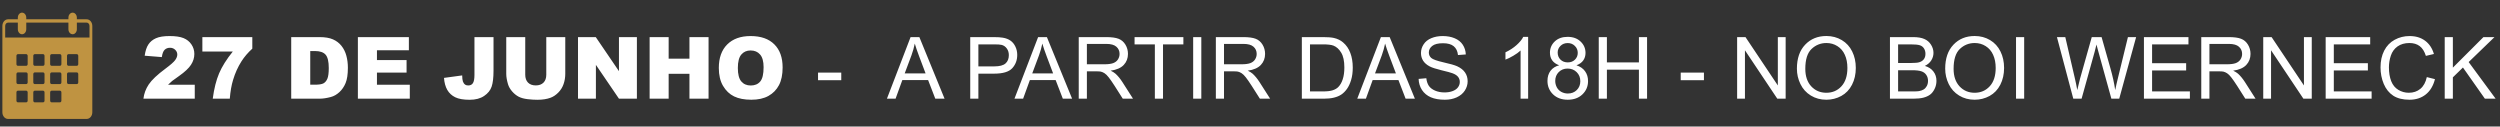
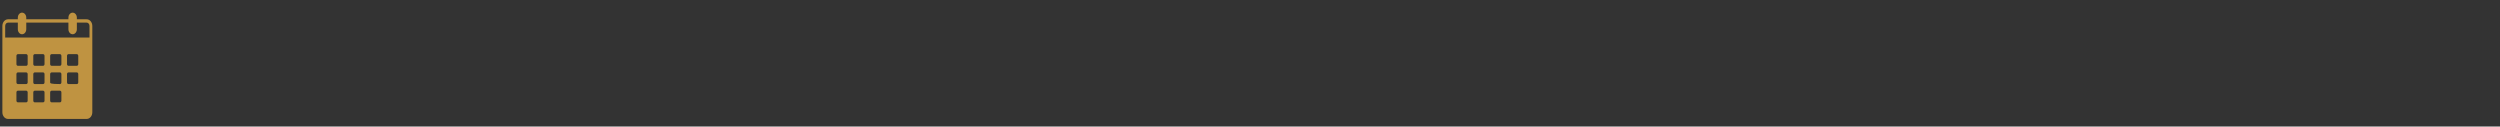
<svg xmlns="http://www.w3.org/2000/svg" width="494" height="25" viewBox="0 0 494 25" fill="none">
  <rect x="0" y="0" width="494" height="25" fill="#333333" stroke="none" />
-   <path d="M17.13 3.812H15.186V3.484C15.186 2.941 14.813 2.5 14.353 2.5C13.893 2.5 13.52 2.941 13.52 3.484V3.812H5.189V3.484C5.189 2.941 4.817 2.5 4.356 2.5C3.896 2.5 3.523 2.941 3.523 3.484V3.812H1.58C0.966 3.812 0.469 4.4 0.469 5.125V22.188C0.469 22.913 0.966 23.5 1.58 23.5H17.13C17.744 23.5 18.241 22.913 18.241 22.188V5.125C18.241 4.4 17.744 3.812 17.13 3.812ZM5.467 19.891C5.467 20.072 5.343 20.219 5.189 20.219H3.523C3.37 20.219 3.246 20.072 3.246 19.891V18.25C3.246 18.069 3.37 17.922 3.523 17.922H5.189C5.343 17.922 5.467 18.069 5.467 18.25V19.891ZM5.467 16.281C5.467 16.463 5.343 16.609 5.189 16.609H3.523C3.37 16.609 3.246 16.463 3.246 16.281V14.641C3.246 14.459 3.37 14.312 3.523 14.312H5.189C5.343 14.312 5.467 14.459 5.467 14.641V16.281ZM5.467 12.672C5.467 12.853 5.343 13 5.189 13H3.523C3.37 13 3.246 12.853 3.246 12.672V11.031C3.246 10.85 3.37 10.703 3.523 10.703H5.189C5.343 10.703 5.467 10.85 5.467 11.031V12.672ZM8.799 19.891C8.799 20.072 8.675 20.219 8.522 20.219H6.856C6.702 20.219 6.578 20.072 6.578 19.891V18.25C6.578 18.069 6.702 17.922 6.856 17.922H8.522C8.675 17.922 8.799 18.069 8.799 18.25V19.891ZM8.799 16.281C8.799 16.463 8.675 16.609 8.522 16.609H6.856C6.702 16.609 6.578 16.463 6.578 16.281V14.641C6.578 14.459 6.702 14.312 6.856 14.312H8.522C8.675 14.312 8.799 14.459 8.799 14.641V16.281ZM8.799 12.672C8.799 12.853 8.675 13 8.522 13H6.856C6.702 13 6.578 12.853 6.578 12.672V11.031C6.578 10.85 6.702 10.703 6.856 10.703H8.522C8.675 10.703 8.799 10.85 8.799 11.031V12.672ZM12.132 19.891C12.132 20.072 12.008 20.219 11.854 20.219H10.188C10.034 20.219 9.91 20.072 9.91 19.891V18.25C9.91 18.069 10.034 17.922 10.188 17.922H11.854C12.008 17.922 12.132 18.069 12.132 18.25V19.891ZM12.132 16.281C12.132 16.463 12.008 16.609 11.854 16.609H10.188C10.034 16.609 9.91 16.463 9.91 16.281V14.641C9.91 14.459 10.034 14.312 10.188 14.312H11.854C12.008 14.312 12.132 14.459 12.132 14.641V16.281ZM12.132 12.672C12.132 12.853 12.008 13 11.854 13H10.188C10.034 13 9.91 12.853 9.91 12.672V11.031C9.91 10.85 10.034 10.703 10.188 10.703H11.854C12.008 10.703 12.132 10.85 12.132 11.031V12.672ZM15.464 16.281C15.464 16.463 15.34 16.609 15.186 16.609H13.52C13.367 16.609 13.242 16.463 13.242 16.281V14.641C13.242 14.459 13.367 14.312 13.52 14.312H15.186C15.34 14.312 15.464 14.459 15.464 14.641V16.281ZM15.464 12.672C15.464 12.853 15.34 13 15.186 13H13.52C13.367 13 13.242 12.853 13.242 12.672V11.031C13.242 10.85 13.367 10.703 13.52 10.703H15.186C15.34 10.703 15.464 10.85 15.464 11.031V12.672ZM17.686 7.422H1.024V5.125C1.024 4.763 1.273 4.469 1.58 4.469H3.523V5.781C3.523 6.325 3.896 6.766 4.356 6.766C4.817 6.766 5.189 6.325 5.189 5.781V4.469H13.52V5.781C13.52 6.325 13.893 6.766 14.353 6.766C14.813 6.766 15.186 6.325 15.186 5.781V4.469H17.13C17.437 4.469 17.686 4.763 17.686 5.125V7.422Z" fill="#BF9341" />
-   <path d="M38.485 19.5H28.342C28.458 18.498 28.809 17.558 29.396 16.678C29.988 15.792 31.095 14.749 32.716 13.548C33.707 12.812 34.34 12.253 34.617 11.872C34.894 11.49 35.032 11.127 35.032 10.784C35.032 10.413 34.894 10.098 34.617 9.838C34.346 9.572 34.003 9.439 33.588 9.439C33.156 9.439 32.802 9.575 32.525 9.846C32.254 10.117 32.072 10.596 31.977 11.282L28.591 11.008C28.724 10.056 28.967 9.315 29.321 8.784C29.675 8.247 30.174 7.837 30.815 7.555C31.463 7.267 32.357 7.124 33.497 7.124C34.686 7.124 35.611 7.259 36.269 7.53C36.933 7.801 37.453 8.219 37.83 8.784C38.211 9.343 38.402 9.971 38.402 10.668C38.402 11.409 38.184 12.118 37.747 12.793C37.315 13.468 36.526 14.21 35.381 15.018C34.7 15.488 34.244 15.817 34.011 16.005C33.784 16.194 33.516 16.44 33.206 16.744H38.485V19.5ZM39.988 7.331H49.857V9.614C49 10.389 48.283 11.227 47.708 12.129C47.01 13.225 46.46 14.445 46.056 15.79C45.735 16.835 45.519 18.072 45.408 19.5H42.038C42.304 17.513 42.721 15.848 43.291 14.503C43.861 13.158 44.764 11.719 45.998 10.187H39.988V7.331ZM57.544 7.331H63.13C64.232 7.331 65.12 7.48 65.795 7.779C66.476 8.078 67.037 8.507 67.48 9.066C67.923 9.625 68.244 10.275 68.443 11.017C68.642 11.758 68.742 12.544 68.742 13.374C68.742 14.675 68.592 15.684 68.293 16.404C68 17.118 67.591 17.718 67.065 18.205C66.539 18.686 65.975 19.008 65.372 19.168C64.547 19.389 63.8 19.5 63.13 19.5H57.544V7.331ZM61.304 10.087V16.736H62.226C63.011 16.736 63.57 16.65 63.902 16.479C64.234 16.301 64.495 15.997 64.683 15.565C64.871 15.128 64.965 14.423 64.965 13.449C64.965 12.159 64.755 11.277 64.334 10.801C63.913 10.325 63.216 10.087 62.242 10.087H61.304ZM70.717 7.331H80.794V9.929H74.486V11.863H80.338V14.345H74.486V16.744H80.977V19.5H70.717V7.331ZM93.752 7.331H97.52V13.947C97.52 15.336 97.396 16.393 97.147 17.118C96.903 17.843 96.408 18.457 95.661 18.96C94.92 19.464 93.968 19.716 92.806 19.716C91.577 19.716 90.625 19.55 89.95 19.218C89.275 18.886 88.752 18.401 88.381 17.765C88.016 17.123 87.8 16.332 87.734 15.391L91.328 14.901C91.334 15.438 91.381 15.837 91.469 16.097C91.558 16.357 91.707 16.567 91.918 16.727C92.061 16.833 92.266 16.885 92.532 16.885C92.952 16.885 93.259 16.73 93.453 16.42C93.652 16.105 93.752 15.576 93.752 14.835V7.331ZM107.946 7.331H111.698V14.586C111.698 15.305 111.585 15.986 111.358 16.628C111.137 17.264 110.785 17.823 110.304 18.305C109.828 18.781 109.327 19.115 108.801 19.309C108.071 19.58 107.194 19.716 106.17 19.716C105.578 19.716 104.93 19.674 104.228 19.591C103.53 19.508 102.946 19.345 102.476 19.102C102.006 18.852 101.574 18.501 101.181 18.047C100.794 17.594 100.528 17.126 100.384 16.645C100.152 15.87 100.036 15.184 100.036 14.586V7.331H103.788V14.76C103.788 15.424 103.97 15.944 104.335 16.321C104.706 16.692 105.218 16.877 105.871 16.877C106.519 16.877 107.025 16.694 107.39 16.329C107.761 15.958 107.946 15.435 107.946 14.76V7.331ZM114.213 7.331H117.725L122.307 14.063V7.331H125.851V19.5H122.307L117.75 12.818V19.5H114.213V7.331ZM128.366 7.331H132.126V11.589H136.235V7.331H140.012V19.5H136.235V14.578H132.126V19.5H128.366V7.331ZM142.038 13.424C142.038 11.437 142.591 9.89 143.698 8.784C144.805 7.677 146.346 7.124 148.321 7.124C150.347 7.124 151.907 7.669 153.003 8.759C154.099 9.843 154.646 11.365 154.646 13.324C154.646 14.746 154.406 15.914 153.924 16.827C153.448 17.735 152.757 18.443 151.849 18.952C150.947 19.456 149.821 19.707 148.471 19.707C147.098 19.707 145.961 19.489 145.059 19.052C144.163 18.615 143.435 17.923 142.876 16.977C142.317 16.03 142.038 14.846 142.038 13.424ZM145.798 13.44C145.798 14.669 146.025 15.552 146.479 16.088C146.938 16.625 147.56 16.894 148.346 16.894C149.154 16.894 149.779 16.631 150.222 16.105C150.665 15.579 150.886 14.636 150.886 13.274C150.886 12.129 150.654 11.293 150.189 10.768C149.73 10.236 149.104 9.971 148.313 9.971C147.555 9.971 146.946 10.239 146.487 10.776C146.028 11.313 145.798 12.201 145.798 13.44ZM161.644 15.848V14.345H166.234V15.848H161.644ZM175.257 19.5L179.931 7.331H181.666L186.646 19.5H184.812L183.392 15.815H178.304L176.967 19.5H175.257ZM178.769 14.503H182.894L181.624 11.133C181.237 10.109 180.949 9.268 180.761 8.609C180.606 9.39 180.387 10.164 180.105 10.934L178.769 14.503ZM191.718 19.5V7.331H196.308C197.116 7.331 197.733 7.37 198.159 7.447C198.757 7.547 199.258 7.738 199.662 8.02C200.066 8.297 200.389 8.687 200.633 9.19C200.882 9.694 201.006 10.247 201.006 10.851C201.006 11.885 200.677 12.762 200.019 13.482C199.36 14.196 198.17 14.553 196.449 14.553H193.328V19.5H191.718ZM193.328 13.117H196.474C197.514 13.117 198.253 12.923 198.69 12.536C199.128 12.148 199.346 11.603 199.346 10.9C199.346 10.391 199.216 9.957 198.956 9.597C198.701 9.232 198.364 8.991 197.943 8.875C197.672 8.803 197.171 8.767 196.441 8.767H193.328V13.117ZM200.458 19.5L205.132 7.331H206.867L211.847 19.5H210.013L208.593 15.815H203.505L202.168 19.5H200.458ZM203.97 14.503H208.095L206.825 11.133C206.438 10.109 206.15 9.268 205.962 8.609C205.807 9.39 205.588 10.164 205.306 10.934L203.97 14.503ZM213.159 19.5V7.331H218.554C219.639 7.331 220.463 7.442 221.028 7.663C221.592 7.879 222.043 8.264 222.381 8.817C222.718 9.37 222.887 9.982 222.887 10.651C222.887 11.515 222.608 12.242 222.049 12.835C221.49 13.427 220.627 13.803 219.459 13.963C219.885 14.168 220.209 14.37 220.43 14.569C220.901 15.001 221.346 15.54 221.767 16.188L223.883 19.5H221.858L220.248 16.968C219.777 16.238 219.39 15.679 219.085 15.291C218.781 14.904 218.507 14.633 218.264 14.478C218.026 14.323 217.782 14.215 217.533 14.154C217.351 14.116 217.052 14.096 216.637 14.096H214.769V19.5H213.159ZM214.769 12.702H218.23C218.966 12.702 219.542 12.627 219.957 12.477C220.372 12.323 220.688 12.079 220.903 11.747C221.119 11.409 221.227 11.044 221.227 10.651C221.227 10.076 221.017 9.603 220.596 9.232C220.181 8.861 219.523 8.676 218.621 8.676H214.769V12.702ZM228.2 19.5V8.767H224.19V7.331H233.836V8.767H229.81V19.5H228.2ZM235.77 19.5V7.331H237.38V19.5H235.77ZM240.252 19.5V7.331H245.648C246.733 7.331 247.557 7.442 248.122 7.663C248.686 7.879 249.137 8.264 249.475 8.817C249.812 9.37 249.981 9.982 249.981 10.651C249.981 11.515 249.701 12.242 249.143 12.835C248.584 13.427 247.72 13.803 246.553 13.963C246.979 14.168 247.303 14.37 247.524 14.569C247.994 15.001 248.44 15.54 248.86 16.188L250.977 19.5H248.952L247.341 16.968C246.871 16.238 246.484 15.679 246.179 15.291C245.875 14.904 245.601 14.633 245.357 14.478C245.119 14.323 244.876 14.215 244.627 14.154C244.444 14.116 244.146 14.096 243.73 14.096H241.863V19.5H240.252ZM241.863 12.702H245.324C246.06 12.702 246.636 12.627 247.051 12.477C247.466 12.323 247.781 12.079 247.997 11.747C248.213 11.409 248.321 11.044 248.321 10.651C248.321 10.076 248.111 9.603 247.69 9.232C247.275 8.861 246.616 8.676 245.714 8.676H241.863V12.702ZM257.244 19.5V7.331H261.436C262.382 7.331 263.104 7.389 263.603 7.505C264.3 7.666 264.895 7.956 265.387 8.377C266.029 8.919 266.508 9.614 266.823 10.46C267.144 11.302 267.305 12.264 267.305 13.349C267.305 14.273 267.197 15.092 266.981 15.806C266.765 16.52 266.488 17.112 266.151 17.582C265.813 18.047 265.443 18.415 265.039 18.686C264.64 18.952 264.156 19.154 263.586 19.293C263.021 19.431 262.371 19.5 261.635 19.5H257.244ZM258.854 18.064H261.453C262.255 18.064 262.883 17.989 263.337 17.84C263.796 17.69 264.161 17.48 264.433 17.209C264.814 16.827 265.111 16.315 265.321 15.673C265.537 15.026 265.645 14.243 265.645 13.324C265.645 12.051 265.434 11.075 265.014 10.394C264.599 9.708 264.092 9.249 263.495 9.016C263.063 8.85 262.368 8.767 261.411 8.767H258.854V18.064ZM268.193 19.5L272.866 7.331H274.601L279.582 19.5H277.747L276.328 15.815H271.239L269.903 19.5H268.193ZM271.704 14.503H275.83L274.56 11.133C274.172 10.109 273.884 9.268 273.696 8.609C273.541 9.39 273.323 10.164 273.041 10.934L271.704 14.503ZM280.32 15.59L281.839 15.457C281.911 16.066 282.077 16.567 282.337 16.96C282.603 17.347 283.013 17.663 283.566 17.906C284.119 18.144 284.742 18.263 285.434 18.263C286.048 18.263 286.59 18.172 287.061 17.989C287.531 17.807 287.88 17.558 288.106 17.242C288.339 16.921 288.455 16.573 288.455 16.196C288.455 15.815 288.344 15.482 288.123 15.2C287.902 14.912 287.536 14.672 287.027 14.478C286.701 14.351 285.979 14.154 284.861 13.889C283.743 13.617 282.96 13.363 282.512 13.125C281.931 12.821 281.496 12.444 281.208 11.996C280.926 11.542 280.785 11.036 280.785 10.477C280.785 9.863 280.959 9.29 281.308 8.759C281.657 8.222 282.166 7.815 282.835 7.539C283.505 7.262 284.249 7.124 285.068 7.124C285.97 7.124 286.764 7.27 287.451 7.563C288.142 7.851 288.674 8.277 289.044 8.842C289.415 9.406 289.614 10.045 289.642 10.759L288.098 10.876C288.015 10.106 287.733 9.525 287.251 9.132C286.776 8.739 286.07 8.543 285.135 8.543C284.161 8.543 283.45 8.723 283.001 9.083C282.559 9.437 282.337 9.866 282.337 10.369C282.337 10.806 282.495 11.166 282.811 11.448C283.12 11.73 283.928 12.021 285.234 12.32C286.546 12.613 287.445 12.87 287.932 13.092C288.64 13.418 289.163 13.833 289.501 14.337C289.839 14.835 290.007 15.411 290.007 16.064C290.007 16.711 289.822 17.322 289.451 17.898C289.08 18.468 288.546 18.913 287.849 19.234C287.157 19.55 286.377 19.707 285.508 19.707C284.407 19.707 283.483 19.547 282.736 19.226C281.994 18.905 281.41 18.424 280.984 17.782C280.564 17.134 280.342 16.404 280.32 15.59ZM301.96 19.5H300.466V9.979C300.107 10.322 299.633 10.665 299.047 11.008C298.466 11.351 297.943 11.609 297.478 11.78V10.336C298.314 9.943 299.044 9.467 299.669 8.908C300.295 8.349 300.737 7.807 300.998 7.281H301.96V19.5ZM308.095 12.901C307.475 12.674 307.016 12.35 306.717 11.93C306.418 11.509 306.269 11.005 306.269 10.419C306.269 9.534 306.587 8.789 307.223 8.186C307.86 7.583 308.706 7.281 309.763 7.281C310.826 7.281 311.681 7.591 312.328 8.211C312.976 8.825 313.299 9.575 313.299 10.46C313.299 11.025 313.15 11.517 312.851 11.938C312.558 12.353 312.11 12.674 311.506 12.901C312.253 13.144 312.821 13.537 313.208 14.08C313.601 14.622 313.797 15.269 313.797 16.022C313.797 17.062 313.429 17.937 312.693 18.645C311.957 19.353 310.989 19.707 309.788 19.707C308.587 19.707 307.619 19.353 306.883 18.645C306.147 17.931 305.779 17.043 305.779 15.98C305.779 15.189 305.978 14.528 306.376 13.997C306.78 13.46 307.353 13.095 308.095 12.901ZM307.796 10.369C307.796 10.945 307.981 11.415 308.352 11.78C308.723 12.146 309.204 12.328 309.796 12.328C310.372 12.328 310.842 12.148 311.208 11.789C311.578 11.423 311.764 10.978 311.764 10.452C311.764 9.904 311.573 9.445 311.191 9.074C310.815 8.698 310.344 8.51 309.78 8.51C309.21 8.51 308.737 8.692 308.36 9.058C307.984 9.423 307.796 9.86 307.796 10.369ZM307.314 15.989C307.314 16.415 307.414 16.827 307.613 17.226C307.818 17.624 308.12 17.934 308.518 18.155C308.917 18.371 309.345 18.479 309.805 18.479C310.519 18.479 311.108 18.249 311.573 17.79C312.038 17.331 312.27 16.747 312.27 16.039C312.27 15.319 312.029 14.724 311.548 14.254C311.072 13.784 310.474 13.548 309.755 13.548C309.052 13.548 308.468 13.781 308.003 14.246C307.544 14.71 307.314 15.291 307.314 15.989ZM315.914 19.5V7.331H317.524V12.328H323.85V7.331H325.46V19.5H323.85V13.764H317.524V19.5H315.914ZM332.109 15.848V14.345H336.699V15.848H332.109ZM343.257 19.5V7.331H344.909L351.3 16.885V7.331H352.844V19.5H351.192L344.801 9.938V19.5H343.257ZM355.069 13.573C355.069 11.553 355.611 9.973 356.696 8.834C357.78 7.688 359.181 7.115 360.896 7.115C362.019 7.115 363.032 7.384 363.934 7.92C364.836 8.457 365.522 9.207 365.993 10.17C366.469 11.127 366.707 12.215 366.707 13.432C366.707 14.666 366.458 15.77 365.959 16.744C365.461 17.718 364.756 18.457 363.843 18.96C362.93 19.459 361.945 19.707 360.888 19.707C359.742 19.707 358.718 19.431 357.816 18.877C356.914 18.324 356.231 17.569 355.766 16.611C355.301 15.654 355.069 14.641 355.069 13.573ZM356.729 13.598C356.729 15.065 357.122 16.221 357.908 17.068C358.699 17.909 359.69 18.33 360.879 18.33C362.091 18.33 363.087 17.904 363.868 17.051C364.653 16.199 365.046 14.99 365.046 13.424C365.046 12.433 364.878 11.57 364.54 10.834C364.208 10.092 363.718 9.52 363.071 9.116C362.429 8.706 361.707 8.501 360.904 8.501C359.764 8.501 358.782 8.894 357.958 9.68C357.139 10.46 356.729 11.766 356.729 13.598ZM373.455 19.5V7.331H378.021C378.95 7.331 379.694 7.456 380.253 7.705C380.818 7.948 381.258 8.327 381.573 8.842C381.894 9.351 382.055 9.885 382.055 10.444C382.055 10.964 381.914 11.454 381.631 11.913C381.349 12.372 380.923 12.743 380.353 13.025C381.089 13.241 381.653 13.609 382.046 14.129C382.445 14.65 382.644 15.264 382.644 15.972C382.644 16.542 382.522 17.073 382.279 17.566C382.041 18.053 381.745 18.429 381.391 18.695C381.036 18.96 380.591 19.162 380.054 19.301C379.523 19.434 378.87 19.5 378.095 19.5H373.455ZM375.065 12.444H377.697C378.411 12.444 378.923 12.397 379.232 12.303C379.642 12.181 379.949 11.979 380.154 11.697C380.364 11.415 380.469 11.061 380.469 10.635C380.469 10.231 380.372 9.877 380.179 9.572C379.985 9.262 379.708 9.052 379.349 8.941C378.989 8.825 378.372 8.767 377.498 8.767H375.065V12.444ZM375.065 18.064H378.095C378.615 18.064 378.981 18.045 379.191 18.006C379.562 17.939 379.872 17.829 380.121 17.674C380.37 17.519 380.574 17.295 380.735 17.002C380.895 16.703 380.976 16.36 380.976 15.972C380.976 15.518 380.859 15.126 380.627 14.793C380.395 14.456 380.071 14.221 379.656 14.088C379.246 13.95 378.654 13.88 377.879 13.88H375.065V18.064ZM384.371 13.573C384.371 11.553 384.913 9.973 385.998 8.834C387.082 7.688 388.482 7.115 390.198 7.115C391.321 7.115 392.334 7.384 393.236 7.92C394.138 8.457 394.824 9.207 395.294 10.17C395.77 11.127 396.008 12.215 396.008 13.432C396.008 14.666 395.759 15.77 395.261 16.744C394.763 17.718 394.058 18.457 393.145 18.96C392.231 19.459 391.246 19.707 390.189 19.707C389.044 19.707 388.02 19.431 387.118 18.877C386.216 18.324 385.533 17.569 385.068 16.611C384.603 15.654 384.371 14.641 384.371 13.573ZM386.031 13.598C386.031 15.065 386.424 16.221 387.209 17.068C388.001 17.909 388.991 18.33 390.181 18.33C391.393 18.33 392.389 17.904 393.169 17.051C393.955 16.199 394.348 14.99 394.348 13.424C394.348 12.433 394.179 11.57 393.842 10.834C393.51 10.092 393.02 9.52 392.373 9.116C391.731 8.706 391.008 8.501 390.206 8.501C389.066 8.501 388.084 8.894 387.259 9.68C386.44 10.46 386.031 11.766 386.031 13.598ZM398.366 19.5V7.331H399.976V19.5H398.366ZM409.68 19.5L406.451 7.331H408.103L409.954 15.308C410.153 16.144 410.324 16.974 410.468 17.798C410.778 16.498 410.961 15.748 411.016 15.549L413.332 7.331H415.274L417.018 13.49C417.455 15.018 417.77 16.454 417.964 17.798C418.119 17.029 418.321 16.146 418.57 15.15L420.479 7.331H422.098L418.761 19.5H417.208L414.644 10.228C414.428 9.453 414.3 8.977 414.262 8.8C414.134 9.359 414.015 9.835 413.905 10.228L411.323 19.5H409.68ZM423.642 19.5V7.331H432.44V8.767H425.252V12.494H431.984V13.922H425.252V18.064H432.723V19.5H423.642ZM434.972 19.5V7.331H440.368C441.452 7.331 442.277 7.442 442.841 7.663C443.406 7.879 443.857 8.264 444.194 8.817C444.532 9.37 444.701 9.982 444.701 10.651C444.701 11.515 444.421 12.242 443.862 12.835C443.303 13.427 442.44 13.803 441.272 13.963C441.699 14.168 442.022 14.37 442.244 14.569C442.714 15.001 443.16 15.54 443.58 16.188L445.697 19.5H443.671L442.061 16.968C441.591 16.238 441.203 15.679 440.899 15.291C440.595 14.904 440.321 14.633 440.077 14.478C439.839 14.323 439.596 14.215 439.347 14.154C439.164 14.116 438.865 14.096 438.45 14.096H436.583V19.5H434.972ZM436.583 12.702H440.044C440.78 12.702 441.355 12.627 441.771 12.477C442.186 12.323 442.501 12.079 442.717 11.747C442.933 11.409 443.041 11.044 443.041 10.651C443.041 10.076 442.83 9.603 442.41 9.232C441.995 8.861 441.336 8.676 440.434 8.676H436.583V12.702ZM447.216 19.5V7.331H448.868L455.259 16.885V7.331H456.803V19.5H455.151L448.76 9.938V19.5H447.216ZM459.551 19.5V7.331H468.35V8.767H461.161V12.494H467.893V13.922H461.161V18.064H468.632V19.5H459.551ZM479.539 15.233L481.149 15.64C480.812 16.963 480.203 17.973 479.323 18.67C478.449 19.362 477.378 19.707 476.111 19.707C474.799 19.707 473.731 19.442 472.907 18.911C472.088 18.374 471.462 17.599 471.031 16.586C470.605 15.574 470.392 14.486 470.392 13.324C470.392 12.057 470.632 10.953 471.114 10.012C471.601 9.066 472.29 8.349 473.181 7.862C474.077 7.37 475.062 7.124 476.136 7.124C477.353 7.124 478.377 7.433 479.207 8.053C480.037 8.673 480.615 9.545 480.942 10.668L479.356 11.041C479.074 10.156 478.665 9.511 478.128 9.107C477.591 8.703 476.916 8.501 476.103 8.501C475.167 8.501 474.384 8.726 473.753 9.174C473.128 9.622 472.688 10.225 472.434 10.983C472.179 11.736 472.052 12.514 472.052 13.316C472.052 14.351 472.201 15.255 472.5 16.03C472.804 16.799 473.275 17.375 473.911 17.757C474.548 18.139 475.236 18.33 475.978 18.33C476.88 18.33 477.644 18.07 478.269 17.549C478.894 17.029 479.318 16.257 479.539 15.233ZM483.075 19.5V7.331H484.686V13.366L490.729 7.331H492.912L487.807 12.262L493.136 19.5H491.011L486.678 13.341L484.686 15.283V19.5H483.075Z" fill="white" />
+   <path d="M17.13 3.812H15.186V3.484C15.186 2.941 14.813 2.5 14.353 2.5C13.893 2.5 13.52 2.941 13.52 3.484V3.812H5.189V3.484C5.189 2.941 4.817 2.5 4.356 2.5C3.896 2.5 3.523 2.941 3.523 3.484V3.812H1.58C0.966 3.812 0.469 4.4 0.469 5.125V22.188C0.469 22.913 0.966 23.5 1.58 23.5H17.13C17.744 23.5 18.241 22.913 18.241 22.188V5.125C18.241 4.4 17.744 3.812 17.13 3.812ZM5.467 19.891C5.467 20.072 5.343 20.219 5.189 20.219H3.523C3.37 20.219 3.246 20.072 3.246 19.891V18.25C3.246 18.069 3.37 17.922 3.523 17.922H5.189C5.343 17.922 5.467 18.069 5.467 18.25V19.891ZM5.467 16.281C5.467 16.463 5.343 16.609 5.189 16.609H3.523C3.37 16.609 3.246 16.463 3.246 16.281V14.641C3.246 14.459 3.37 14.312 3.523 14.312H5.189C5.343 14.312 5.467 14.459 5.467 14.641V16.281ZM5.467 12.672C5.467 12.853 5.343 13 5.189 13H3.523C3.37 13 3.246 12.853 3.246 12.672V11.031C3.246 10.85 3.37 10.703 3.523 10.703H5.189C5.343 10.703 5.467 10.85 5.467 11.031V12.672ZM8.799 19.891C8.799 20.072 8.675 20.219 8.522 20.219H6.856C6.702 20.219 6.578 20.072 6.578 19.891V18.25C6.578 18.069 6.702 17.922 6.856 17.922H8.522C8.675 17.922 8.799 18.069 8.799 18.25V19.891ZM8.799 16.281C8.799 16.463 8.675 16.609 8.522 16.609H6.856C6.702 16.609 6.578 16.463 6.578 16.281V14.641C6.578 14.459 6.702 14.312 6.856 14.312H8.522C8.675 14.312 8.799 14.459 8.799 14.641V16.281ZM8.799 12.672C8.799 12.853 8.675 13 8.522 13H6.856C6.702 13 6.578 12.853 6.578 12.672V11.031C6.578 10.85 6.702 10.703 6.856 10.703H8.522C8.675 10.703 8.799 10.85 8.799 11.031V12.672ZM12.132 19.891C12.132 20.072 12.008 20.219 11.854 20.219H10.188C10.034 20.219 9.91 20.072 9.91 19.891V18.25C9.91 18.069 10.034 17.922 10.188 17.922H11.854C12.008 17.922 12.132 18.069 12.132 18.25V19.891ZM12.132 16.281C12.132 16.463 12.008 16.609 11.854 16.609C10.034 16.609 9.91 16.463 9.91 16.281V14.641C9.91 14.459 10.034 14.312 10.188 14.312H11.854C12.008 14.312 12.132 14.459 12.132 14.641V16.281ZM12.132 12.672C12.132 12.853 12.008 13 11.854 13H10.188C10.034 13 9.91 12.853 9.91 12.672V11.031C9.91 10.85 10.034 10.703 10.188 10.703H11.854C12.008 10.703 12.132 10.85 12.132 11.031V12.672ZM15.464 16.281C15.464 16.463 15.34 16.609 15.186 16.609H13.52C13.367 16.609 13.242 16.463 13.242 16.281V14.641C13.242 14.459 13.367 14.312 13.52 14.312H15.186C15.34 14.312 15.464 14.459 15.464 14.641V16.281ZM15.464 12.672C15.464 12.853 15.34 13 15.186 13H13.52C13.367 13 13.242 12.853 13.242 12.672V11.031C13.242 10.85 13.367 10.703 13.52 10.703H15.186C15.34 10.703 15.464 10.85 15.464 11.031V12.672ZM17.686 7.422H1.024V5.125C1.024 4.763 1.273 4.469 1.58 4.469H3.523V5.781C3.523 6.325 3.896 6.766 4.356 6.766C4.817 6.766 5.189 6.325 5.189 5.781V4.469H13.52V5.781C13.52 6.325 13.893 6.766 14.353 6.766C14.813 6.766 15.186 6.325 15.186 5.781V4.469H17.13C17.437 4.469 17.686 4.763 17.686 5.125V7.422Z" fill="#BF9341" />
</svg>